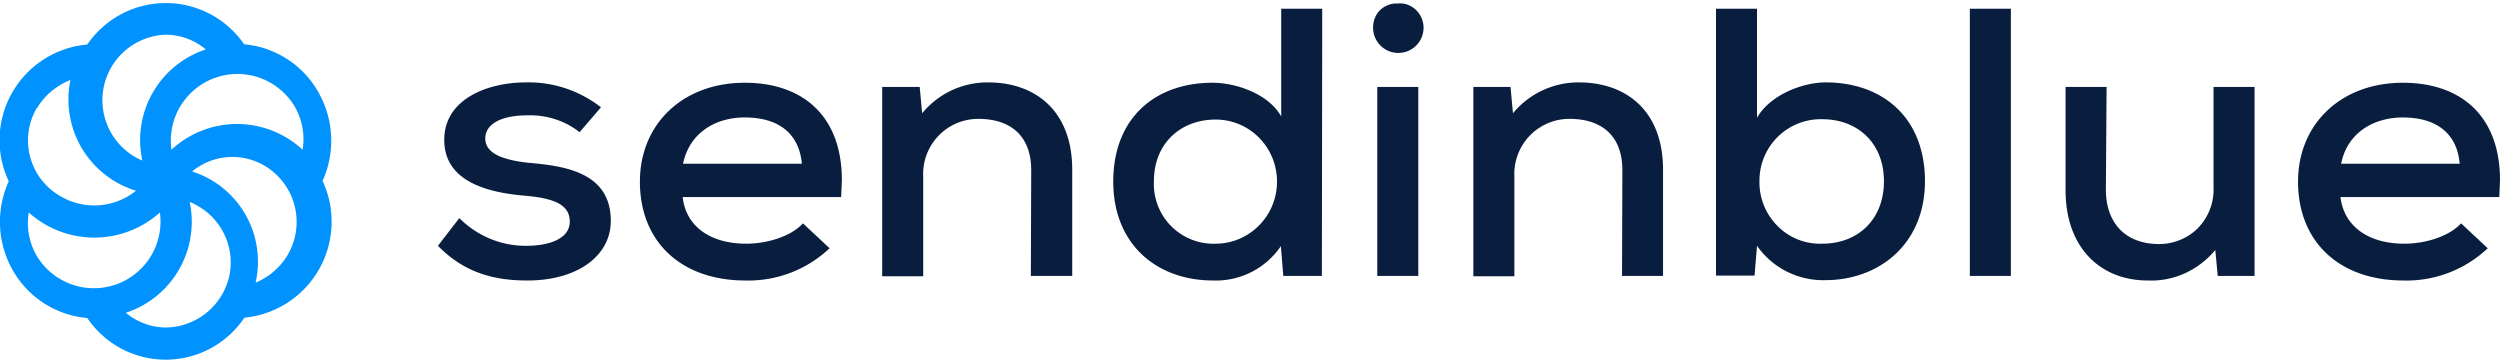
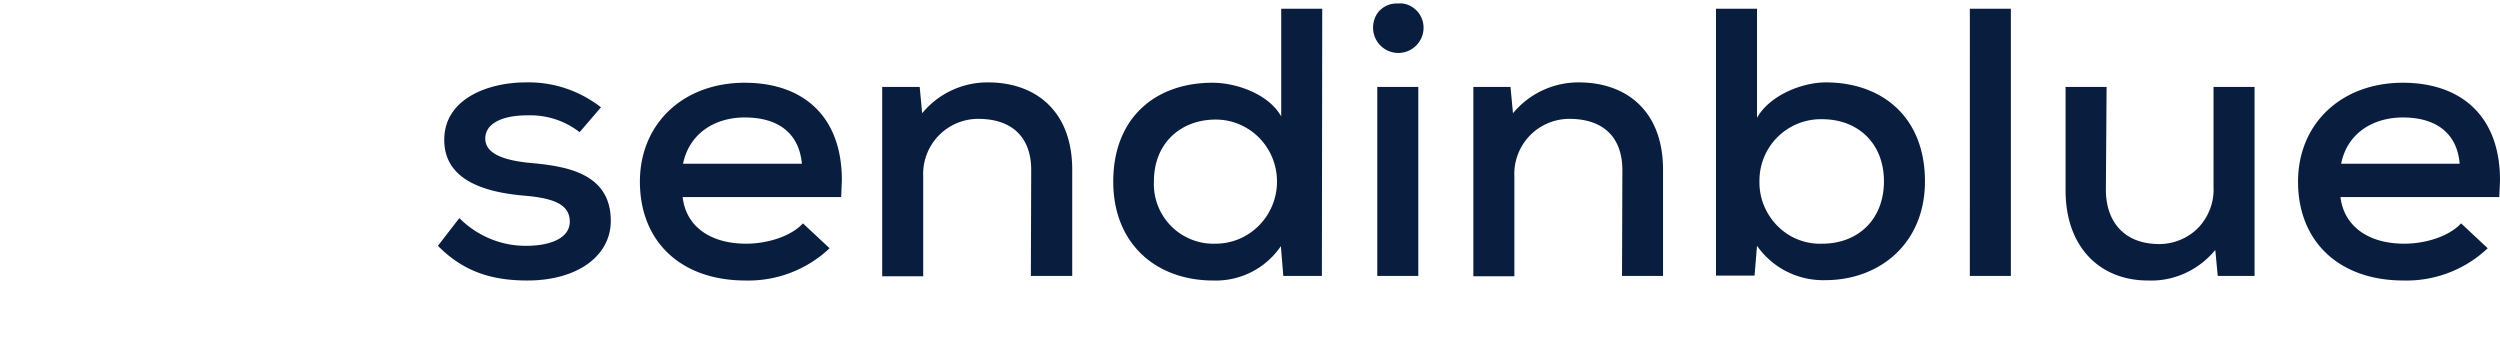
<svg xmlns="http://www.w3.org/2000/svg" viewBox="0 0 713 103">
  <path d="M150.3 32.9c-7.2 0-11.9 2.4-11.9 6.6s4.9 6.1 12.1 6.9c10.3.9 23.7 2.6 23.7 16.6 0 9.9-9.4 17-23.8 17-9.1 0-17.8-2-25.5-9.9l6.1-7.9c5.1 5.1 12 8 19.2 7.9 6.2 0 12.3-1.9 12.3-6.9s-4.8-6.7-13-7.4c-10.4-.9-22.8-4-22.8-15.9s12.8-16.4 23.2-16.4c7.8-.2 15.3 2.3 21.5 7.1l-6.1 7.1c-4.2-3.3-9.5-5-15-4.8zm62.5 36.6c5.9 0 12.7-2 16.2-5.8l7.6 7.1a33.7 33.7 0 01-24 9.2c-18.3 0-30.1-11-30.1-28.2 0-16.4 12.2-28.2 29.9-28.2 16.4 0 27.7 9.3 27.7 27.8l-.2 4.8h-45.2c.9 8.3 7.8 13.3 18.1 13.3zm-.4-36c-8.5 0-15.8 4.5-17.6 13.2h33.9c-.8-8.6-6.6-13.2-16.3-13.2zm81.7 15c0-9.3-5.4-14.6-15.1-14.6a15.7 15.7 0 00-15.7 16.4v28.5h-11.7v-54h10.7l.7 7.5a24.1 24.1 0 0118.8-8.8c13.5 0 24 8.1 24 24.9v30.3H294l.1-30.2zM377 78.7h-11l-.7-8.5A22.4 22.4 0 01346 80c-16.2 0-28.5-10.4-28.5-28.2 0-18.3 12.1-28.2 28.3-28.2 6.8 0 16 3.2 19.6 9.6V2.5h11.7l-.1 76.2zm-47.9-27a17 17 0 0017.6 17.8c9.6 0 17.5-7.9 17.5-17.7s-7.8-17.7-17.5-17.7c-9.9 0-17.6 6.7-17.6 17.6zM398.7 1c1.9-.2 3.7.5 5.1 1.8S406 6 406 7.9a7.2 7.2 0 01-14.4 0c0-1.9.7-3.8 2.1-5.1s3.2-1.9 5-1.8zm5.8 77.7h-11.7V24.8h11.7v53.9zm58.2-30.2c0-9.3-5.4-14.6-15.1-14.6a15.7 15.7 0 00-15.7 16.4v28.5h-11.7v-54h10.6l.7 7.5a24.2 24.2 0 0118.8-8.8c13.5 0 24 8.1 24 24.9v30.3h-11.7l.1-30.2zm38.4-14.9c3.6-6.4 12.8-10.1 19.6-10.1 16.1 0 28.3 9.9 28.3 28.2 0 17.9-13.1 28.2-28.4 28.2a23 23 0 01-19.5-9.8l-.7 8.5h-11V2.5h11.7v31.1zm.7 18.1c-.1 4.8 1.8 9.4 5.2 12.8a17 17 0 0012.7 5c10.2 0 17.6-6.9 17.6-17.8S529.8 34 519.7 34a17.5 17.5 0 00-17.9 17.7zm71.7 27h-11.7V2.5h11.7v76.2zm27.1-24.6c0 9.2 5.3 15.5 15.2 15.5 4.2 0 8.3-1.7 11.2-4.7 2.9-3.1 4.5-7.2 4.3-11.5V24.8H643v53.9h-10.5l-.7-7.4c-4.8 5.8-11.9 9-19.2 8.7-13.7 0-23.5-9.5-23.5-25.7V24.8h11.7l-.2 29.3zm85.1 15.4c5.9 0 12.7-2 16.2-5.8l7.6 7.1a33.7 33.7 0 01-24 9.2c-18.3 0-30.1-11-30.1-28.2 0-16.4 12.2-28.2 29.9-28.2 16.4 0 27.7 9.3 27.7 27.8l-.2 4.8h-45.3c1 8.3 7.9 13.3 18.2 13.3zm-.4-36c-8.5 0-15.9 4.5-17.6 13.2h33.8c-.7-8.6-6.6-13.2-16.2-13.2z" fill="#091e3f" />
-   <path d="M90.8 26.3c-3.6-6.4-9.6-11-16.7-12.9-1.5-.4-3-.6-4.5-.8a27.1 27.1 0 00-44.7.1 27.4 27.4 0 00-22.4 39A27.9 27.9 0 003.6 77a27.1 27.1 0 0021.3 13.7 27 27 0 0044.8-.1 27.5 27.5 0 0022.3-39 27.9 27.9 0 00-1.2-25.3zm-6.8 4c2.2 3.8 3 8.1 2.3 12.4a27.5 27.5 0 00-37.4 0A19 19 0 0184 30.3zM47.2 9.9c4.2 0 8.3 1.5 11.5 4.2a27.2 27.2 0 00-18.1 31.7 18.7 18.7 0 016.6-35.9zM10.6 30.8c2.1-3.6 5.5-6.4 9.5-8a27.2 27.2 0 0018.7 31.6 19 19 0 01-21.3 1.7 18.3 18.3 0 01-7-25.3h.1zM10.5 73c-2.2-3.8-3-8.1-2.3-12.4a28 28 0 0037.4 0A19 19 0 0110.5 73zm36.9 20.4c-4.2 0-8.3-1.5-11.5-4.2a27.3 27.3 0 0018.2-31.6c8.2 3.3 13 11.9 11.4 20.6a18.8 18.8 0 01-18.1 15.2zm34.7-20.8a19 19 0 01-9.2 8 27 27 0 00-18.1-31.7 18 18 0 0120.7-1.6 18.6 18.6 0 016.6 25.3z" fill="#0092ff" />
</svg>